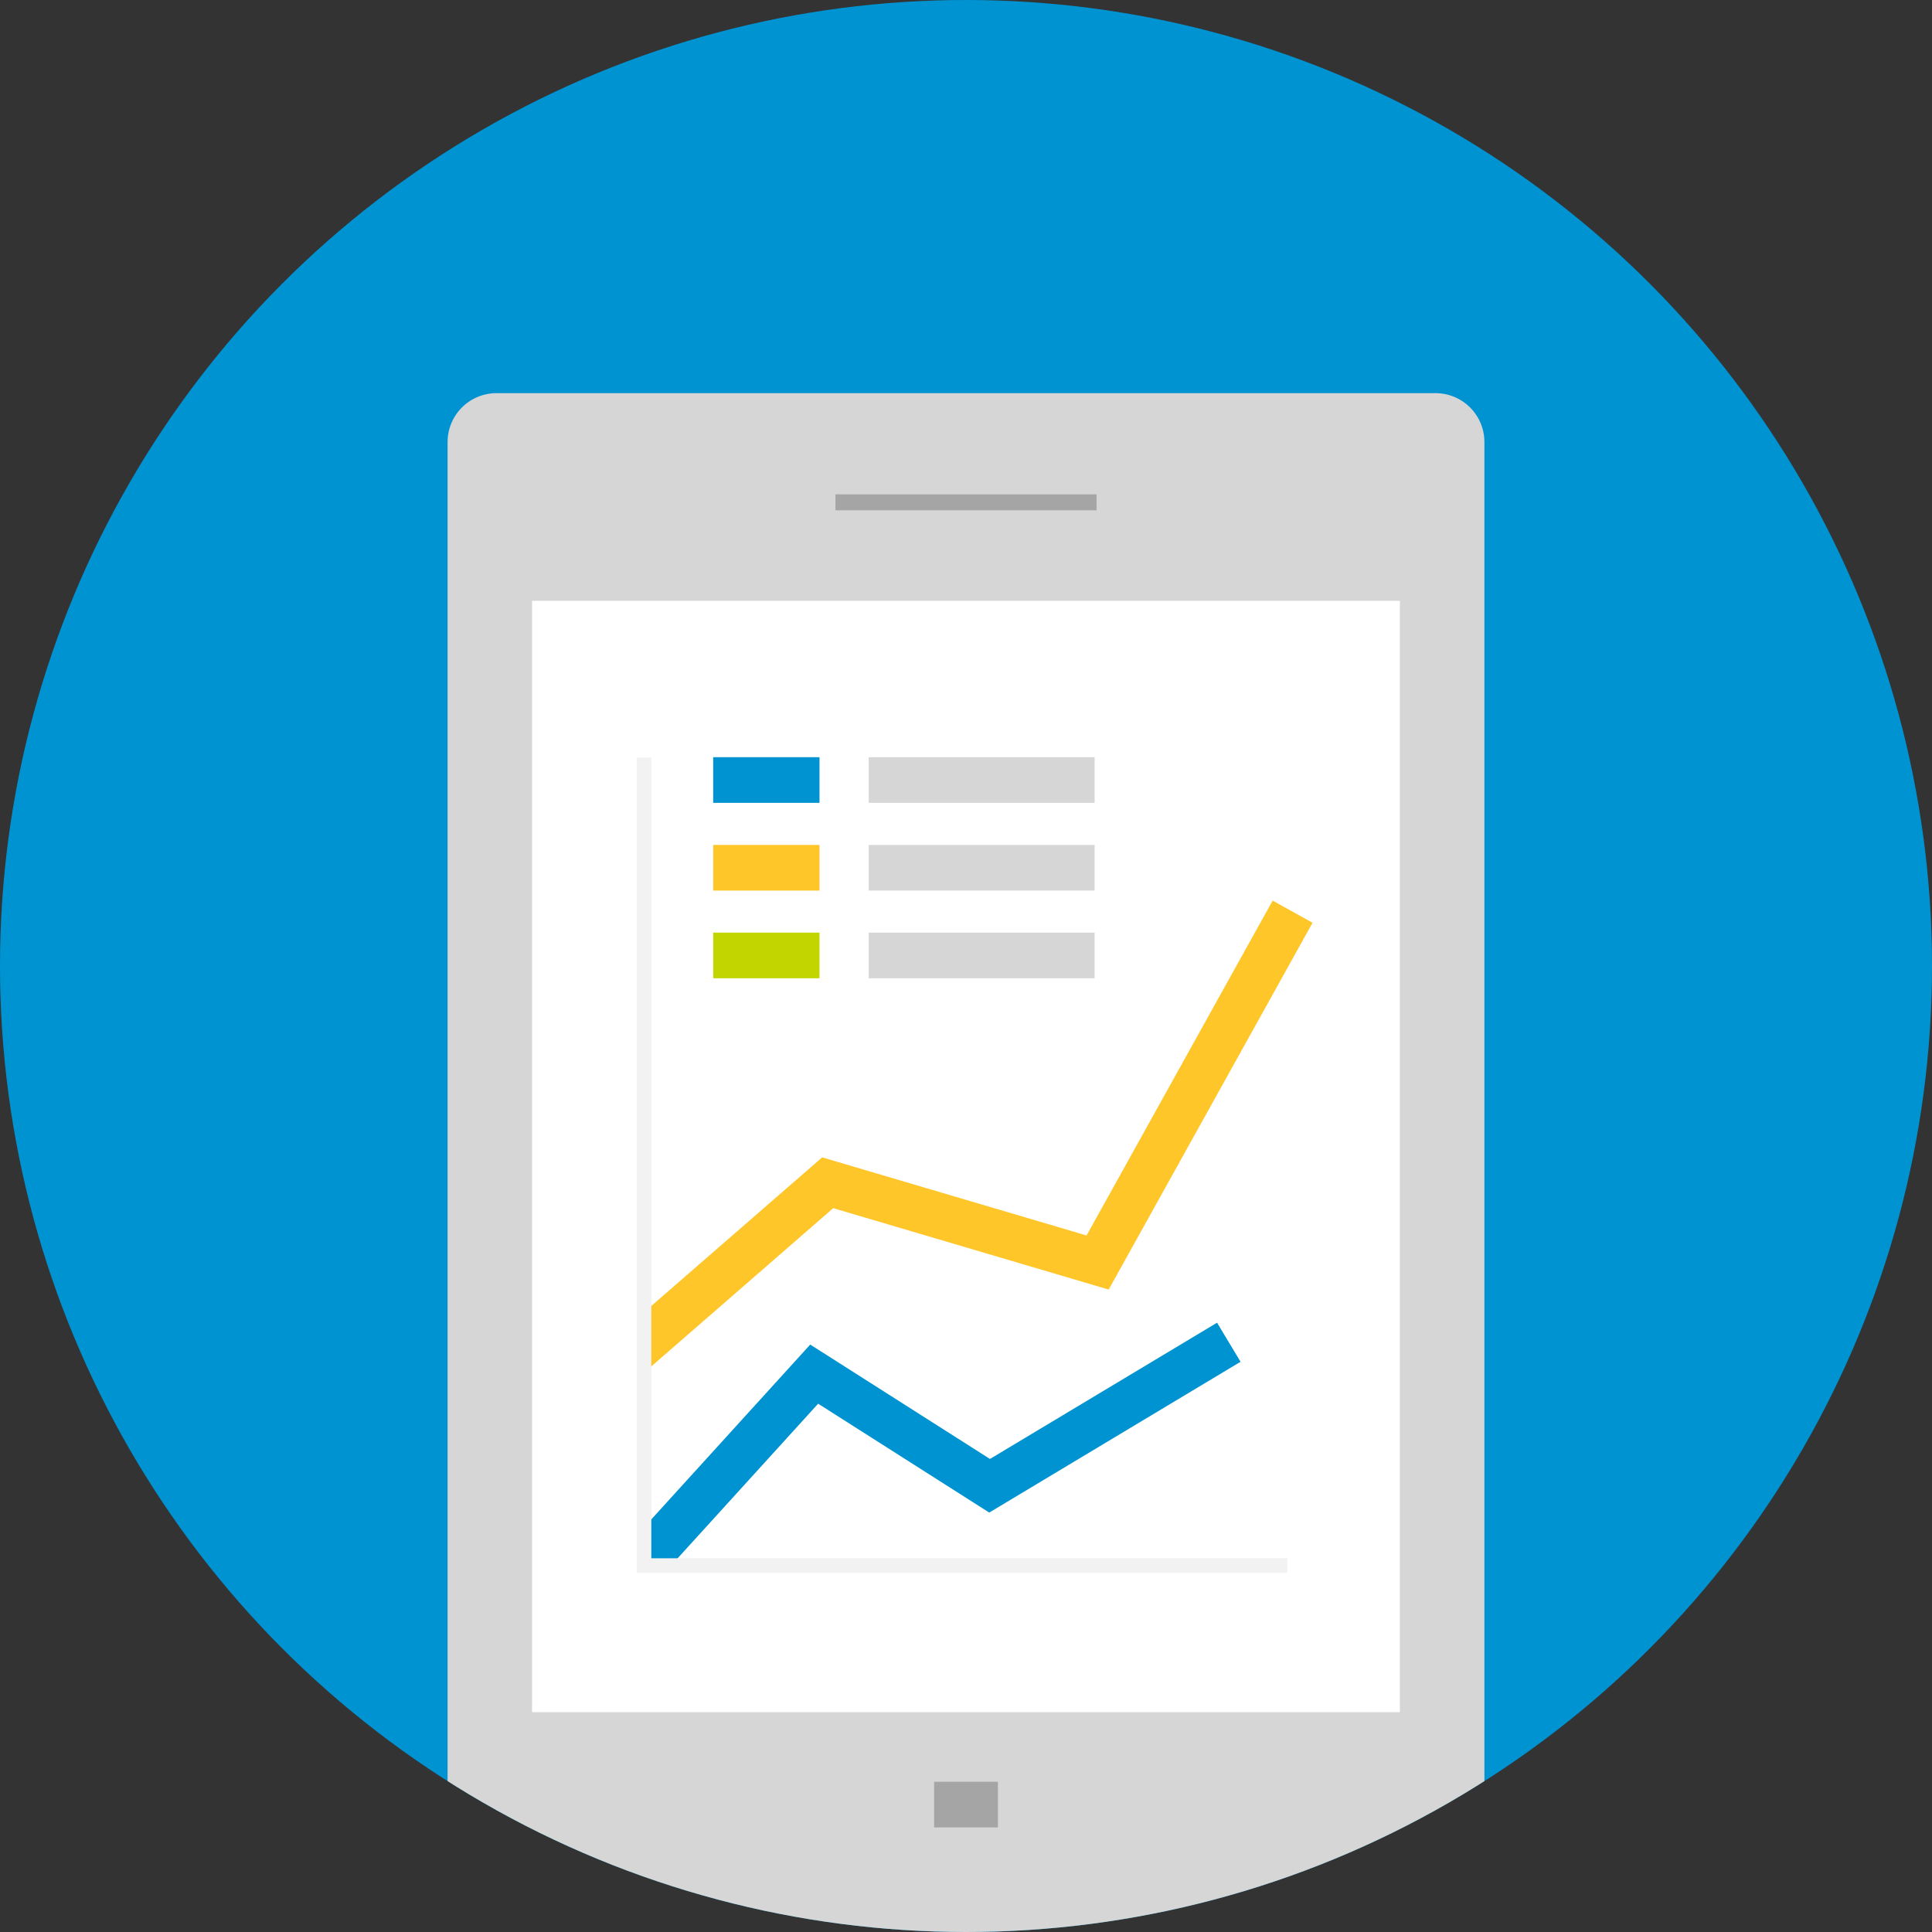
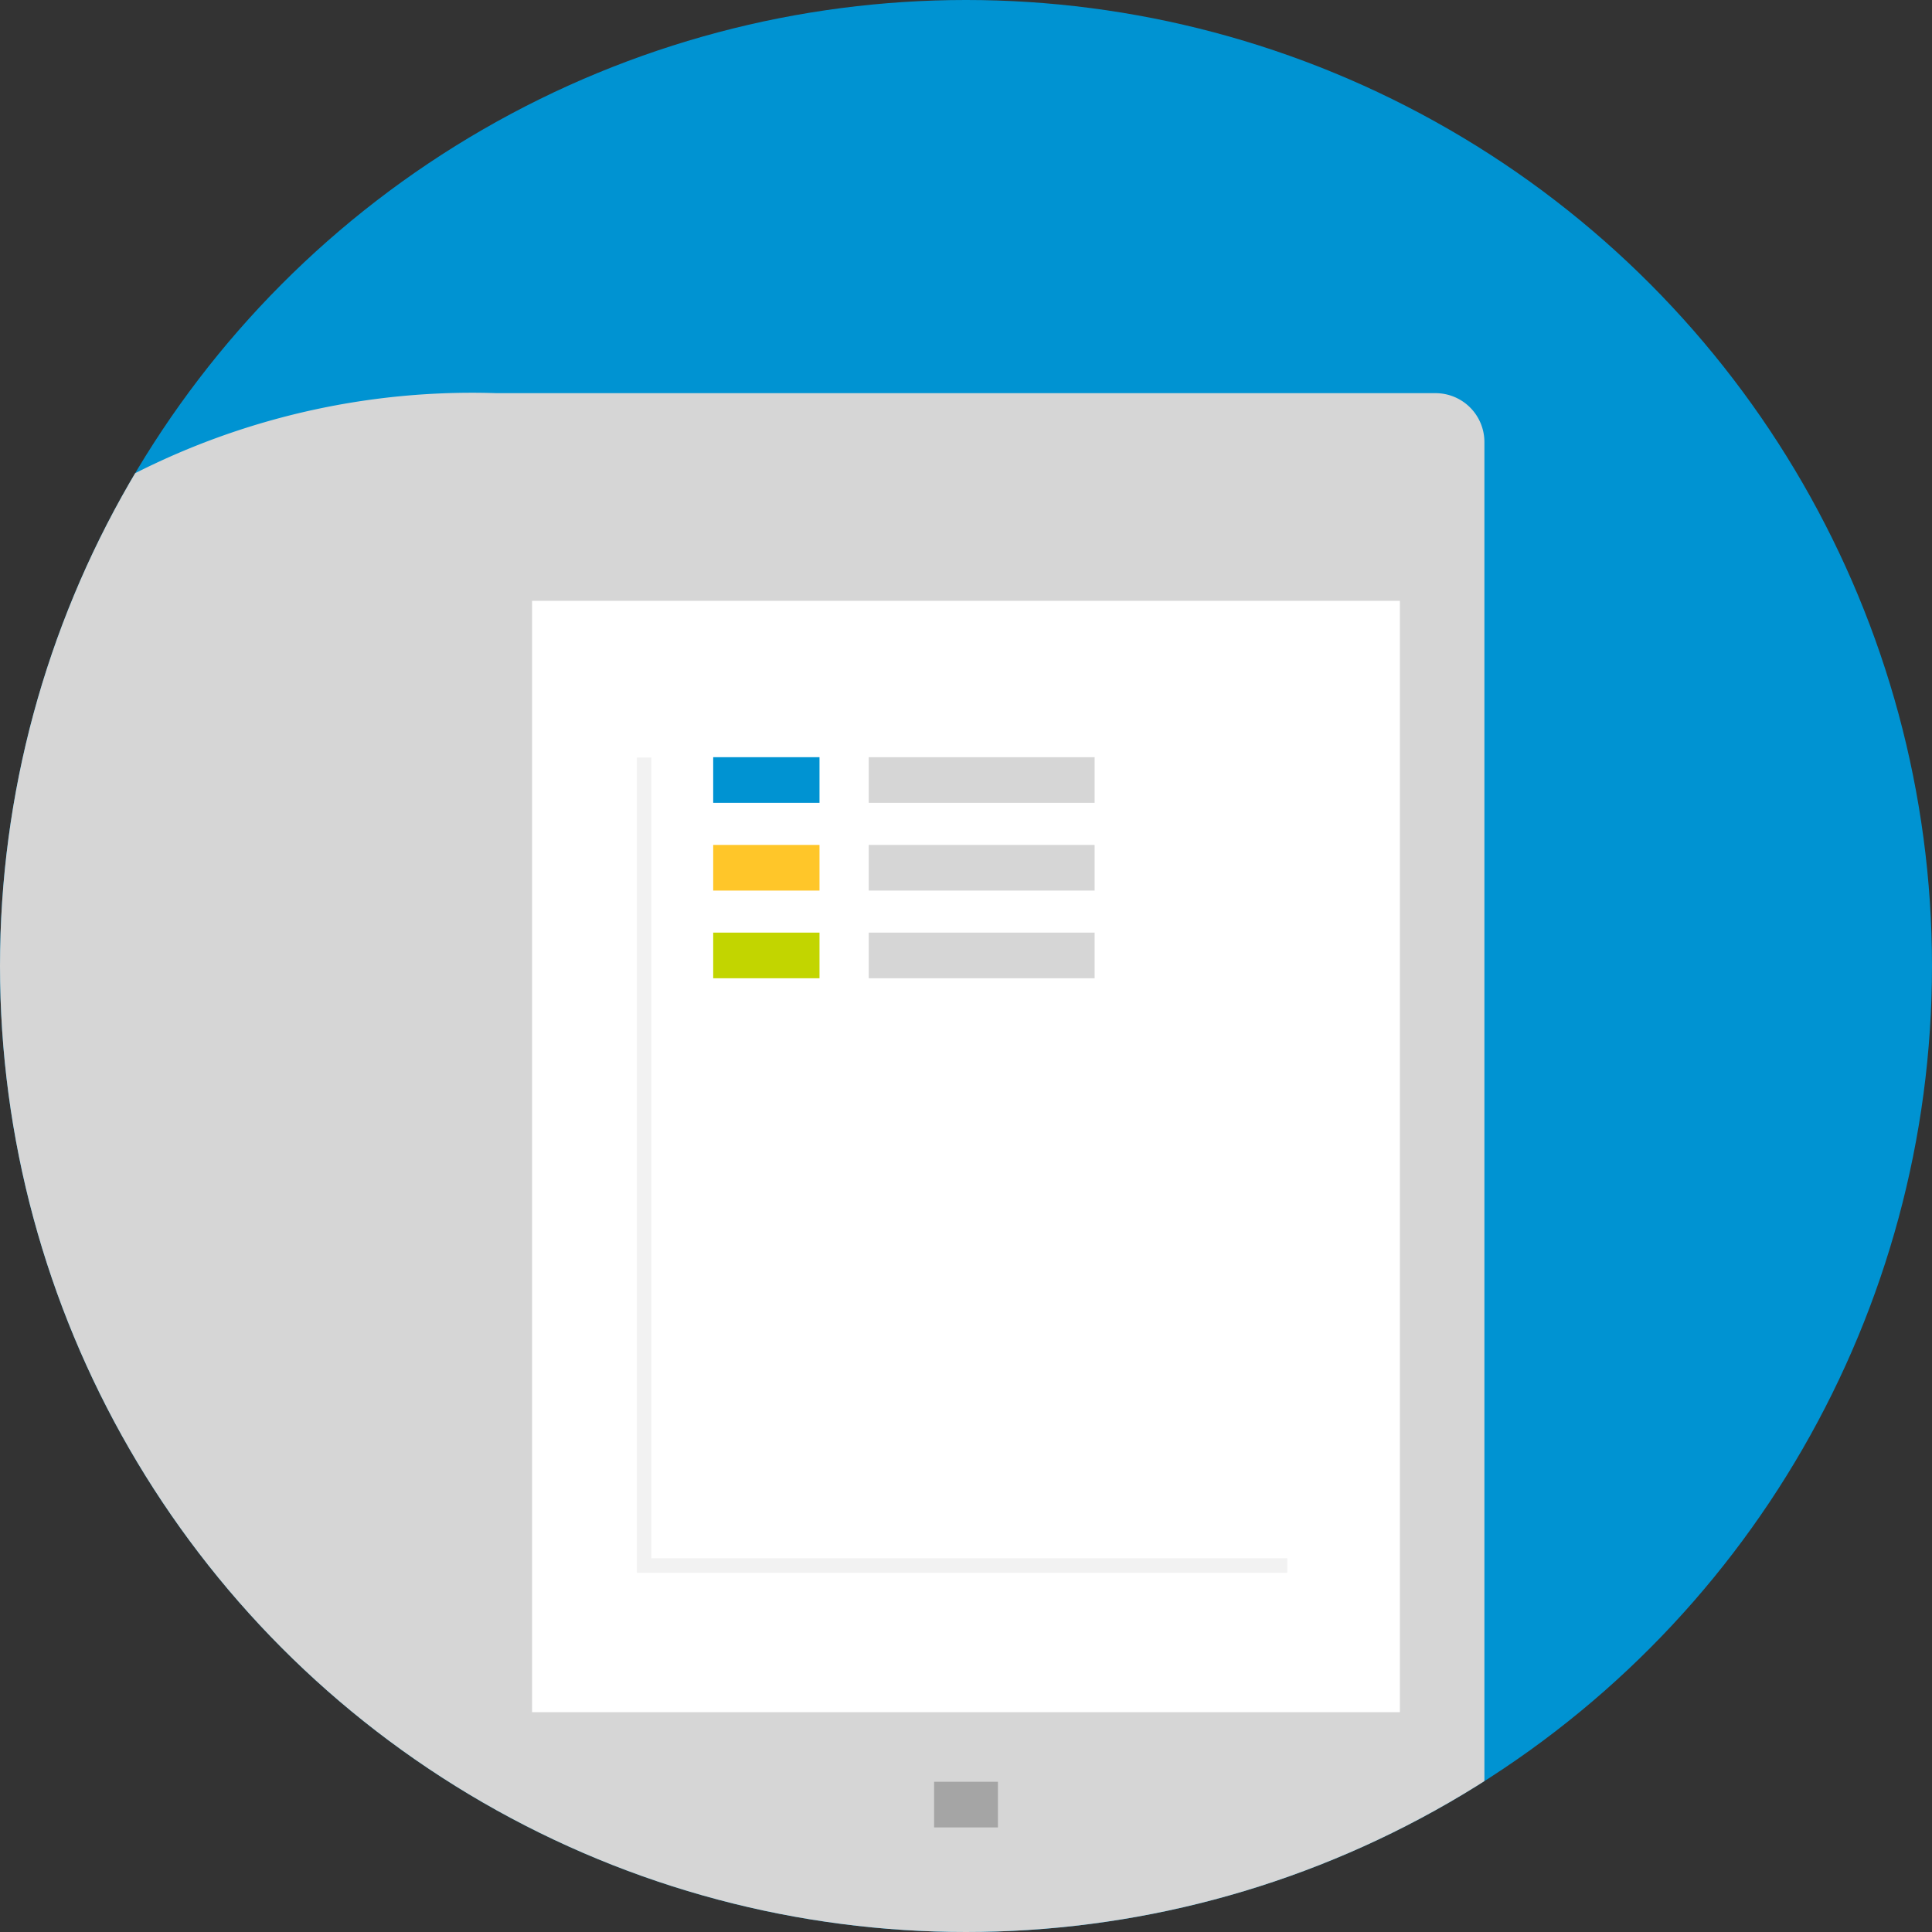
<svg xmlns="http://www.w3.org/2000/svg" id="Layer_1" data-name="Layer 1" viewBox="0 0 400 400">
  <rect x="0" y="0" width="400" height="400" fill="#333333" stroke="none" />
  <defs>
    <style>.cls-1{fill:#0093d2;}.cls-2{fill:none;}.cls-3{clip-path:url(#clip-path);}.cls-4{opacity:0.1;}.cls-5{clip-path:url(#clip-path-2);}.cls-6{fill:#d6d6d6;}.cls-7{fill:#fff;}.cls-8{fill:#a5a5a5;}.cls-9{fill:#ffc629;}.cls-10{fill:#c2d500;}.cls-11{fill:#f2f2f2;}</style>
    <clipPath id="clip-path">
      <circle class="cls-1" cx="200" cy="200" r="200" />
    </clipPath>
    <clipPath id="clip-path-2">
      <circle class="cls-2" cx="200" cy="200" r="200" />
    </clipPath>
  </defs>
  <title>4Artboard 1 copy 5</title>
  <circle class="cls-1" cx="200" cy="200" r="200" />
  <g class="cls-3">
    <g class="cls-4">
-       <circle class="cls-1" cx="200" cy="200" r="200" />
-     </g>
+       </g>
  </g>
  <g class="cls-5">
-     <path class="cls-6" d="M307.33,294.07v95.82A10.12,10.12,0,0,1,297.21,400H102.79a10.12,10.12,0,0,1-10.12-10.11V91.51A10.12,10.12,0,0,1,102.79,81.4H297.21a10.12,10.12,0,0,1,10.12,10.11V301" />
+     <path class="cls-6" d="M307.33,294.07v95.82A10.12,10.12,0,0,1,297.21,400H102.79a10.12,10.12,0,0,1-10.12-10.11A10.12,10.12,0,0,1,102.79,81.4H297.21a10.12,10.12,0,0,1,10.12,10.11V301" />
    <rect class="cls-7" x="110.16" y="124.39" width="179.67" height="230.1" />
-     <rect class="cls-8" x="172.97" y="102.35" width="54.06" height="3.3" />
    <rect class="cls-8" x="193.4" y="368.9" width="13.21" height="9.45" />
-     <polygon class="cls-1" points="137.71 325.47 132.16 324.76 132.06 317.64 167.75 278.38 204.96 302.06 251.98 273.85 256.84 281.94 204.81 313.16 169.39 290.62 137.71 325.47" />
    <rect class="cls-1" x="147.66" y="156.77" width="22.01" height="9.45" />
    <rect class="cls-6" x="179.86" y="156.77" width="46.77" height="9.45" />
    <rect class="cls-9" x="147.66" y="174.93" width="22.01" height="9.45" />
    <rect class="cls-6" x="179.86" y="174.93" width="46.77" height="9.45" />
    <rect class="cls-10" x="147.66" y="193.09" width="22.01" height="9.45" />
    <rect class="cls-6" x="179.86" y="193.09" width="46.77" height="9.45" />
-     <polygon class="cls-9" points="133.35 284.2 132.16 272.72 170.22 239.62 224.96 255.79 263.49 186.46 271.75 191.05 229.54 266.99 172.51 250.14 133.35 284.2" />
    <polygon class="cls-11" points="266.52 325.62 131.85 325.62 131.85 156.84 134.85 156.84 134.85 322.62 266.52 322.62 266.52 325.62" />
  </g>
</svg>